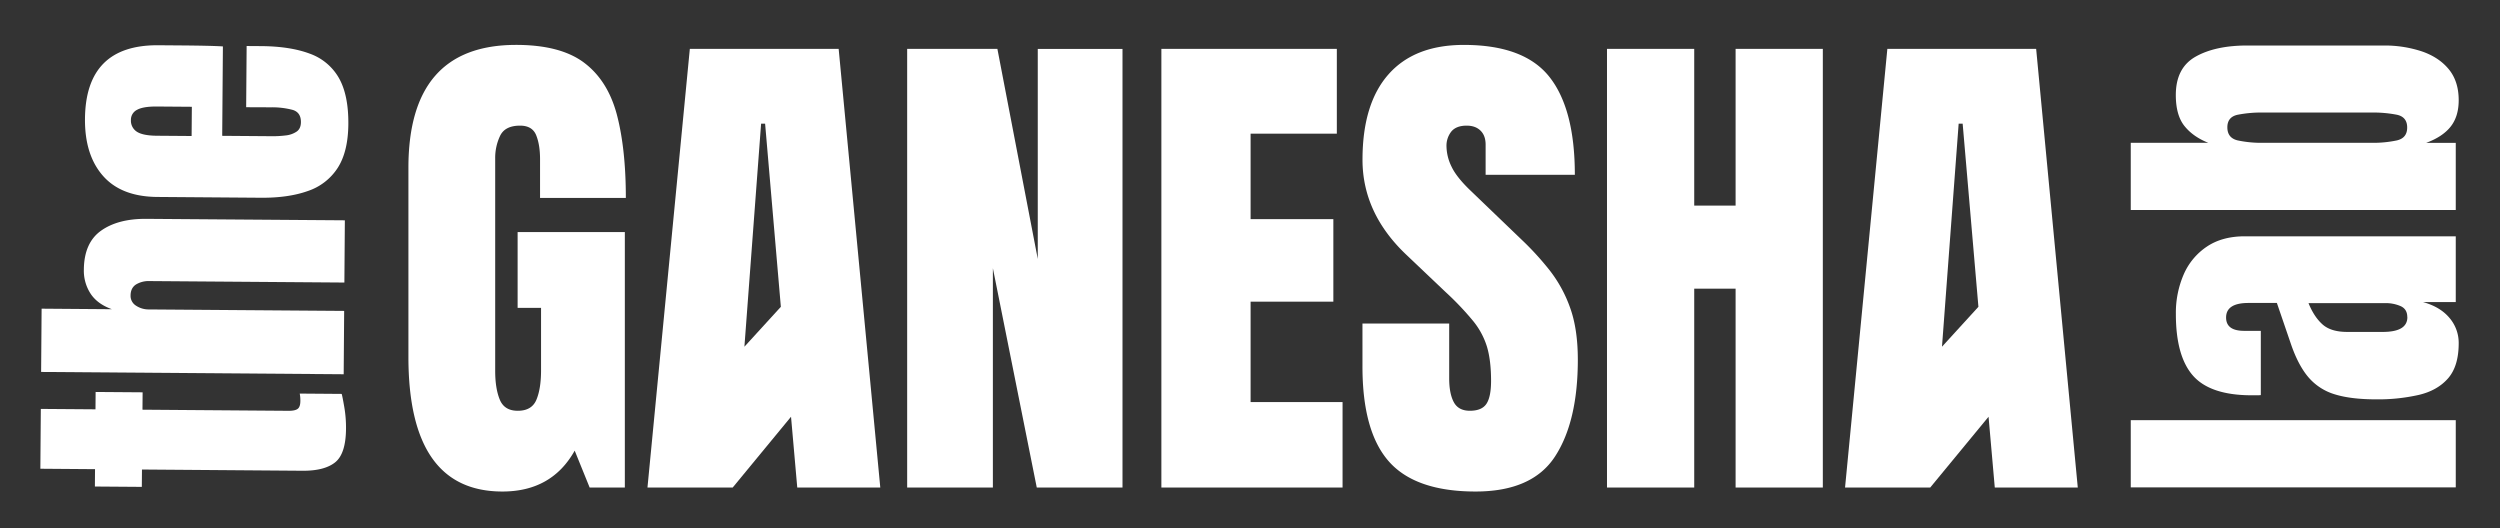
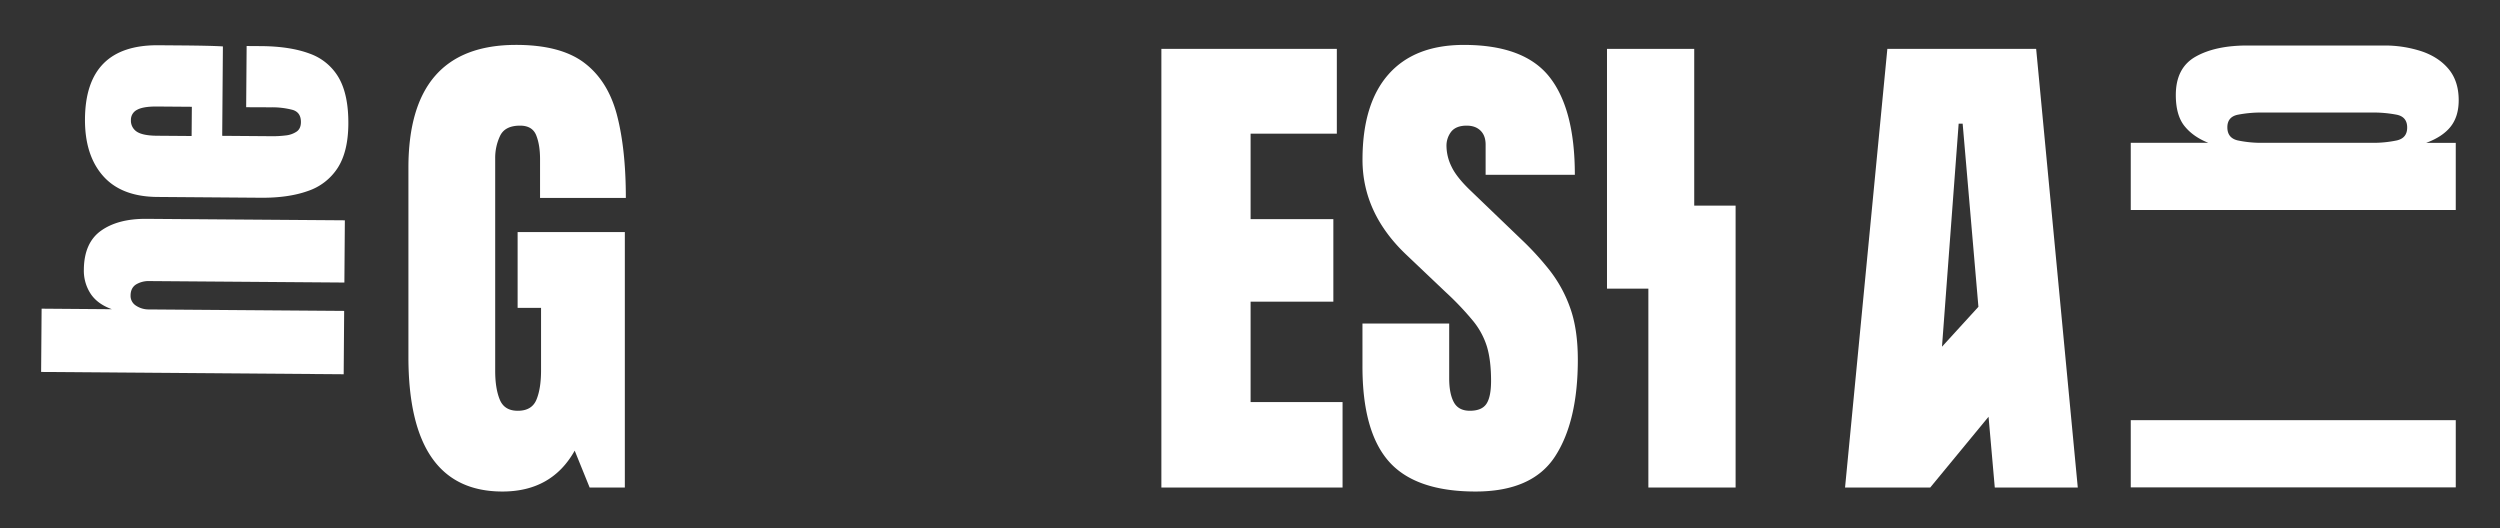
<svg xmlns="http://www.w3.org/2000/svg" id="Capa_1" data-name="Capa 1" viewBox="0 0 1702.12 359.62">
  <rect x="0" y="0" width="1702.12" height="359.62" fill="#333333" stroke="none" />
  <defs>
    <style>.cls-1{fill:#fff;}</style>
  </defs>
  <path class="cls-1" d="M1672,331.83H1450.72V286.07H1672Z" />
-   <path class="cls-1" d="M1674,233.65q0,15.71-7.29,24t-20,11.25a125,125,0,0,1-28.79,3q-17.22,0-28.22-3.4a37.84,37.84,0,0,1-18-11.63q-7-8.23-11.94-22.69l-9.55-27.91h-19.36q-15.21,0-15.22,9.93,0,9.06,12.32,9.05h11.32V269a20.19,20.19,0,0,1-2.58.13h-3.58q-28.15,0-39.92-13.26t-11.75-42.06a65.6,65.6,0,0,1,5.34-27,43.65,43.65,0,0,1,15.78-18.92q10.44-7,25.77-7H1672v44.75h-22.38q11.82,3.27,18.1,10.81A26.11,26.11,0,0,1,1674,233.65Zm-35-17.73q0-5.53-4.65-7.54a25.07,25.07,0,0,0-10.06-2h-52.55q3.76,9.3,9.49,14.45t16.79,5.16h24.26Q1639.06,226,1639.05,215.92Z" />
  <path class="cls-1" d="M1674,68.2q0,11.07-5.47,18t-16.66,11.06H1672V143H1450.72V97.24h52.81q-10.44-4.14-16.29-11.5t-5.84-21.06q0-18.48,13.45-26.09t35.2-7.6h92.78a80.62,80.62,0,0,1,26.09,4q11.63,4,18.35,12.19T1674,68.2Zm-35.08,18.61q0-7.17-7-8.68a84.77,84.77,0,0,0-17.35-1.51h-73.67a84.65,84.65,0,0,0-17.41,1.51q-7,1.52-7,8.55,0,7.29,7.11,8.93a78.22,78.22,0,0,0,17.28,1.63h73.67a78.32,78.32,0,0,0,17.29-1.63Q1638.93,94,1638.92,86.81Z" />
-   <path class="cls-1" d="M235.58,291.93q-.12,17-7.37,22.83t-22.11,5.75l-109.44-.84-.1,11.82-31.95-.24.09-11.82-37.22-.29.31-40.73,37.22.28.09-11.82,32,.24L97,278.94l99.61.76q4.33,0,6.1-1.36t1.79-5.37a23.56,23.56,0,0,0-.43-5l28.56.22q.47,1.41,1.75,8.79A83.1,83.1,0,0,1,235.58,291.93Z" />
  <path class="cls-1" d="M234,254.81,28,253.24l.33-43.08,47.87.37q-9.8-3.47-14.49-10.53a28.61,28.61,0,0,1-4.62-16.42q.15-18.27,11.68-26.49T99.6,149l135.19,1-.32,42.37-132.5-1a16.71,16.71,0,0,0-9.39,2.33q-3.64,2.37-3.68,7.52a7.84,7.84,0,0,0,3.69,6.88,15.51,15.51,0,0,0,8.88,2.58l132.85,1Z" />
  <path class="cls-1" d="M237.17,84.51q-.15,18.74-7.25,29.8a38.74,38.74,0,0,1-20.38,15.76q-13.26,4.71-31.87,4.56l-70.58-.54q-24.47-.18-36.94-14.33T57.86,81q.38-50.57,50-50.19l12.76.1q23.18.16,31.14.7l-.47,60.87,33.95.26a71.46,71.46,0,0,0,9.19-.52,16.37,16.37,0,0,0,7.45-2.57q3-2,3-6.59,0-6.55-5.62-8.24a54.56,54.56,0,0,0-14.79-1.75L167.6,73l.32-41.67,10,.07q19.66.15,32.92,5.11A37.11,37.11,0,0,1,230.68,53Q237.33,64.61,237.17,84.51ZM130.46,92.6l.16-19.9L107,72.52q-9.48-.08-13.65,2.23a7.56,7.56,0,0,0-4.21,7A8.9,8.9,0,0,0,93,89.56q4,2.77,13.79,2.86Z" />
  <path class="cls-1" d="M342.07,334.65q-64,0-64-91.64V114.22q0-83.65,73.3-83.65,30.21,0,46.33,12.13T420,78.08q6.1,23.25,6.1,56.67H367.69V108.28q0-9.68-2.63-16.2t-10.94-6.54q-10.35,0-13.66,7a35,35,0,0,0-3.31,15.27V252.52q0,12,3.14,19.6t12.3,7.55q9.5,0,12.64-7.55t3.14-19.94V209.59H352.42V158h73V331.93H401.46l-10.18-25.11Q375.67,334.65,342.07,334.65Z" />
-   <path class="cls-1" d="M440.83,331.93,469.67,33.28H571l28.34,298.65H542.81l-4.24-48.19-39.71,48.19h-58Zm66-95.87,24.81-27.17L520.92,84.19H518.2Z" />
-   <path class="cls-1" d="M617.64,331.93V33.28h61.43l27.49,143.05v-143h57.69V331.93H705.88L676,182.61V331.93Z" />
  <path class="cls-1" d="M790.72,331.93V33.28H910.18V91H851.47v58.21h56.34v56.16H851.47v68.39h62.61v58.2Z" />
  <path class="cls-1" d="M1004.7,334.65q-40.91,0-59-20.37t-18.07-64.82V220.28h59.05v37.33q0,10.35,3.14,16.2t10.94,5.86q8.15,0,11.29-4.75t3.14-15.62q0-13.74-2.72-23a51.7,51.7,0,0,0-9.41-17.65,197,197,0,0,0-18.59-19.59l-26.81-25.46q-30-28.34-30-64.82,0-38.17,17.73-58.2t51.33-20q41.07,0,58.29,21.89T1072.23,119h-60.75V98.44q0-6.1-3.47-9.5t-9.42-3.4q-7.12,0-10.44,4a15.58,15.58,0,0,0-3.31,10.27,32.28,32.28,0,0,0,3.4,13.57q3.39,7.3,13.4,16.8l34.45,33.09a197.46,197.46,0,0,1,19,20.79A90.29,90.29,0,0,1,1069,209.5q5.25,14.5,5.26,35.38,0,42.09-15.53,65.92T1004.7,334.65Z" />
-   <path class="cls-1" d="M1094.12,331.93V33.28h59.39V140h28.17V33.28h59.39V331.93h-59.39V196.52h-28.17V331.93Z" />
+   <path class="cls-1" d="M1094.12,331.93V33.28h59.39V140h28.17V33.28V331.93h-59.39V196.52h-28.17V331.93Z" />
  <path class="cls-1" d="M1256.2,331.93,1285,33.28h101.31l28.34,298.65h-56.51l-4.24-48.19-39.71,48.19h-58Zm66-95.87L1347,208.89l-10.73-124.7h-2.72Z" />
</svg>